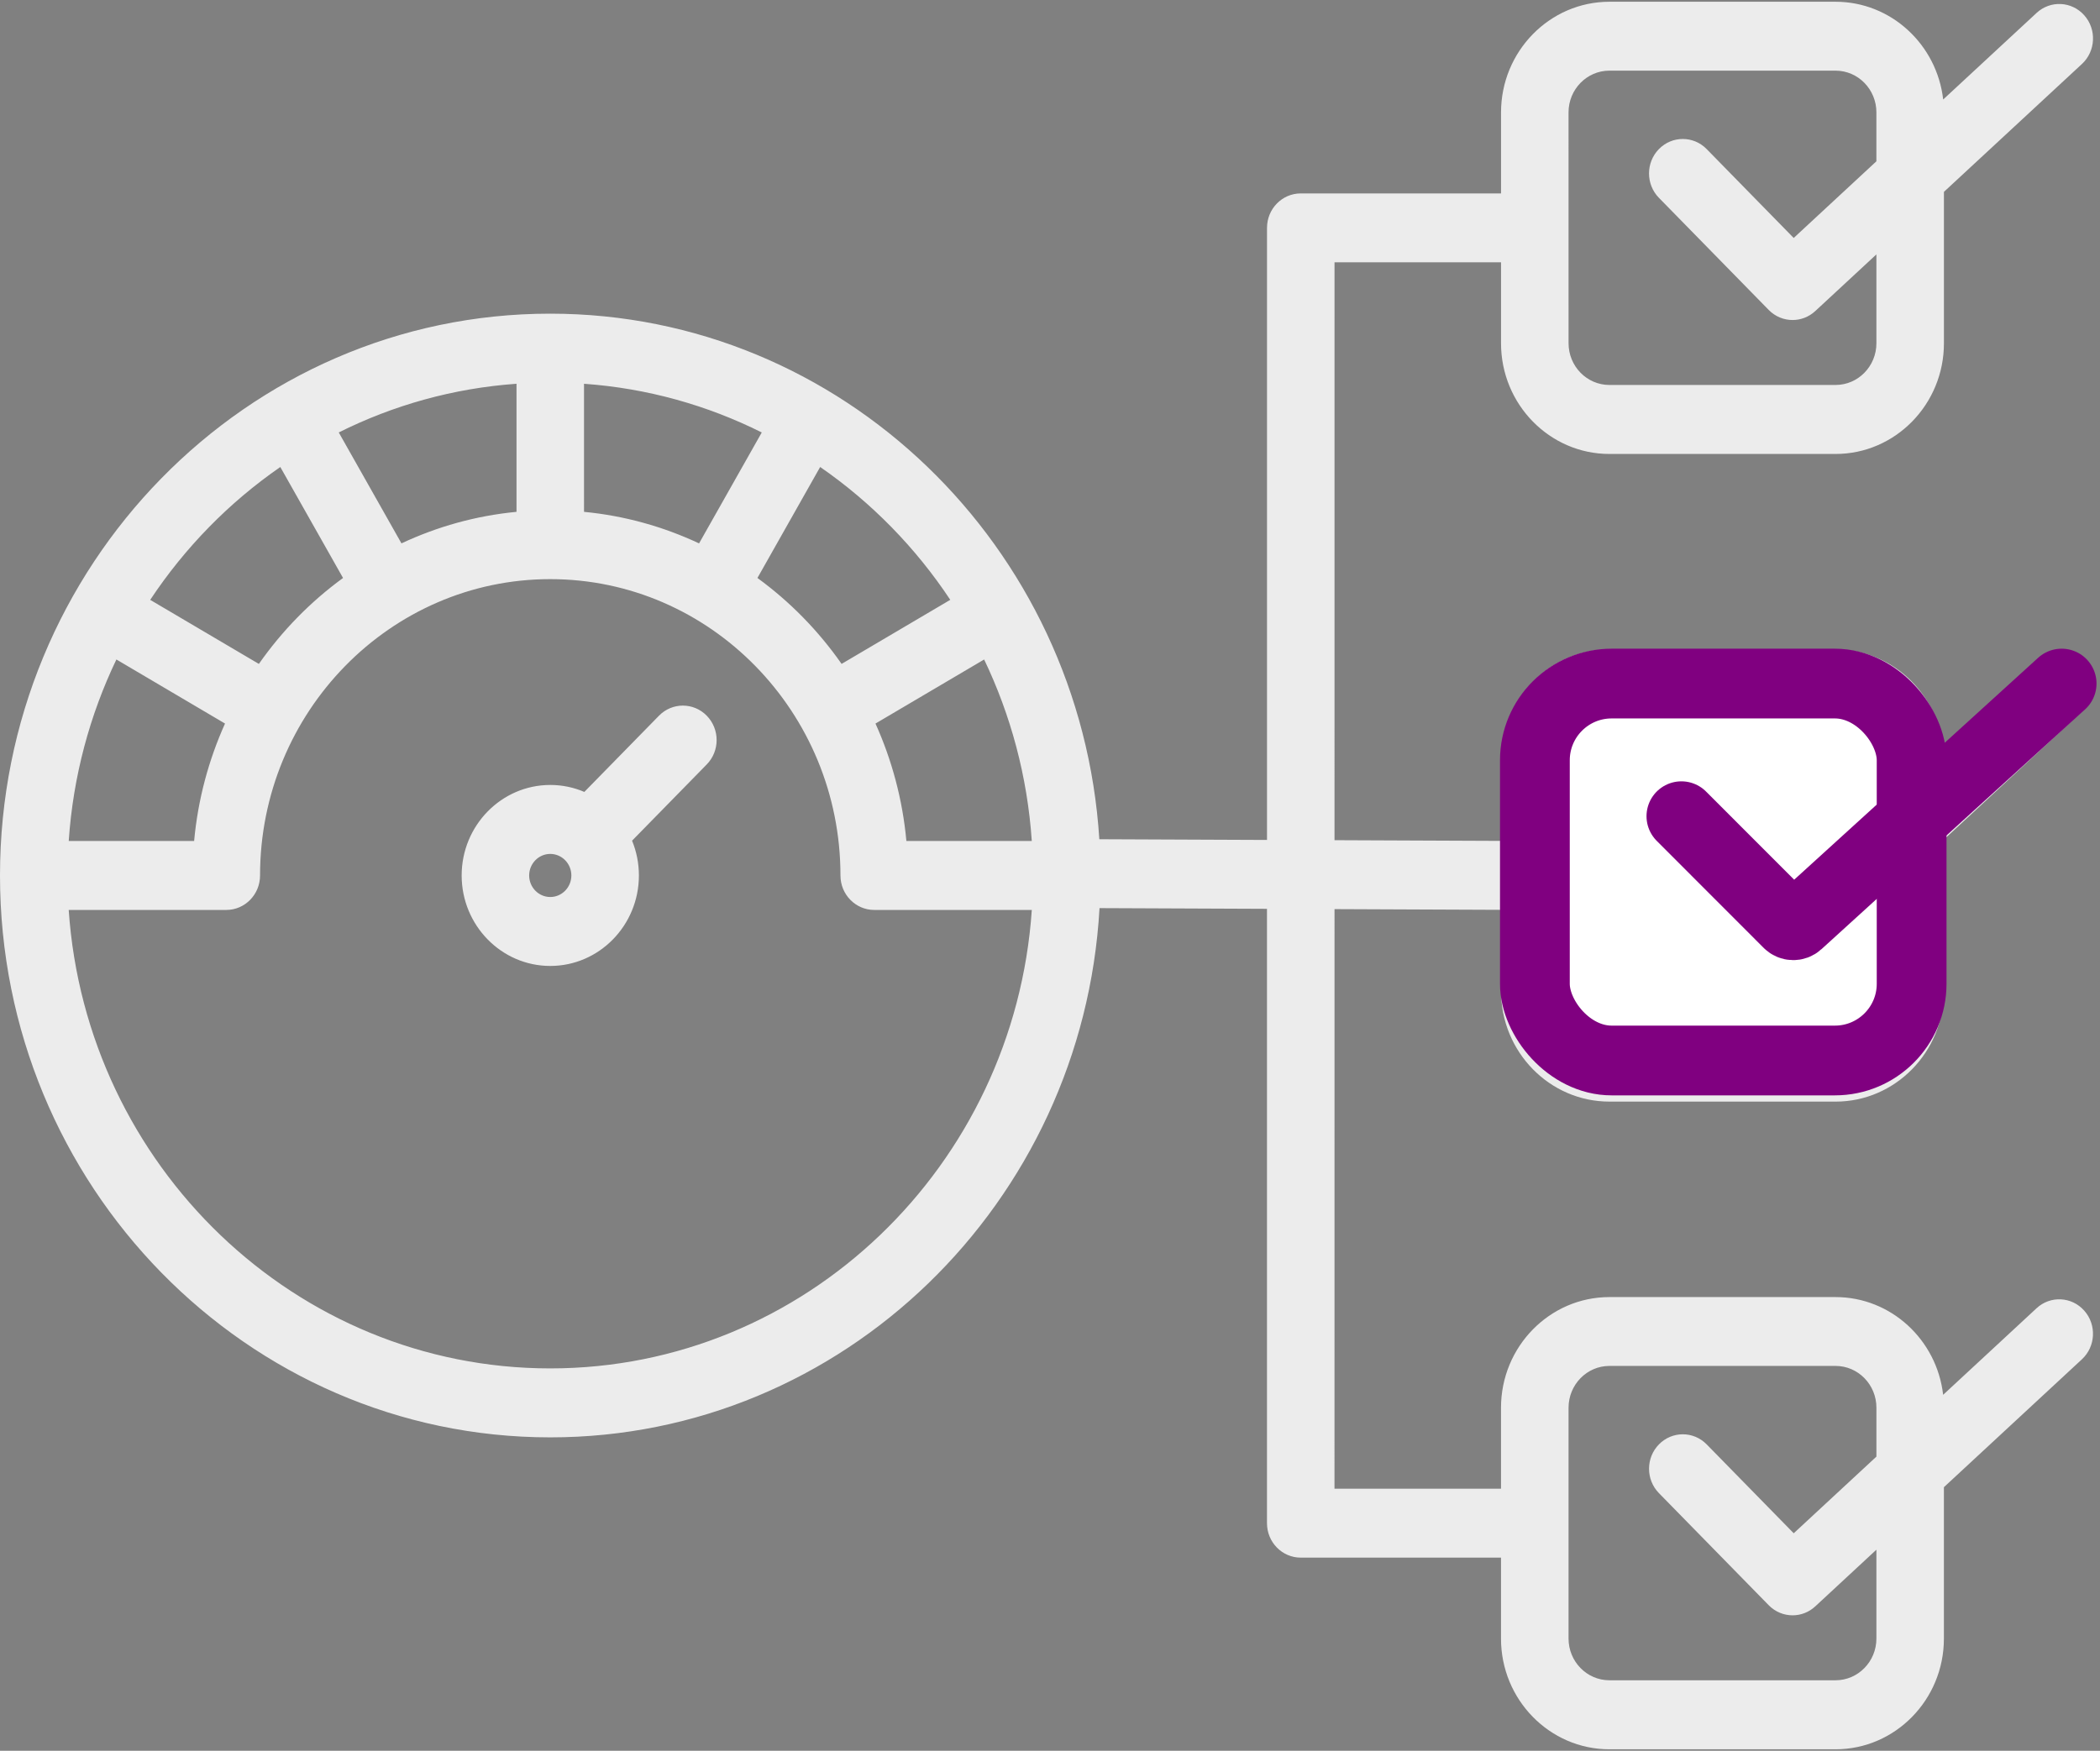
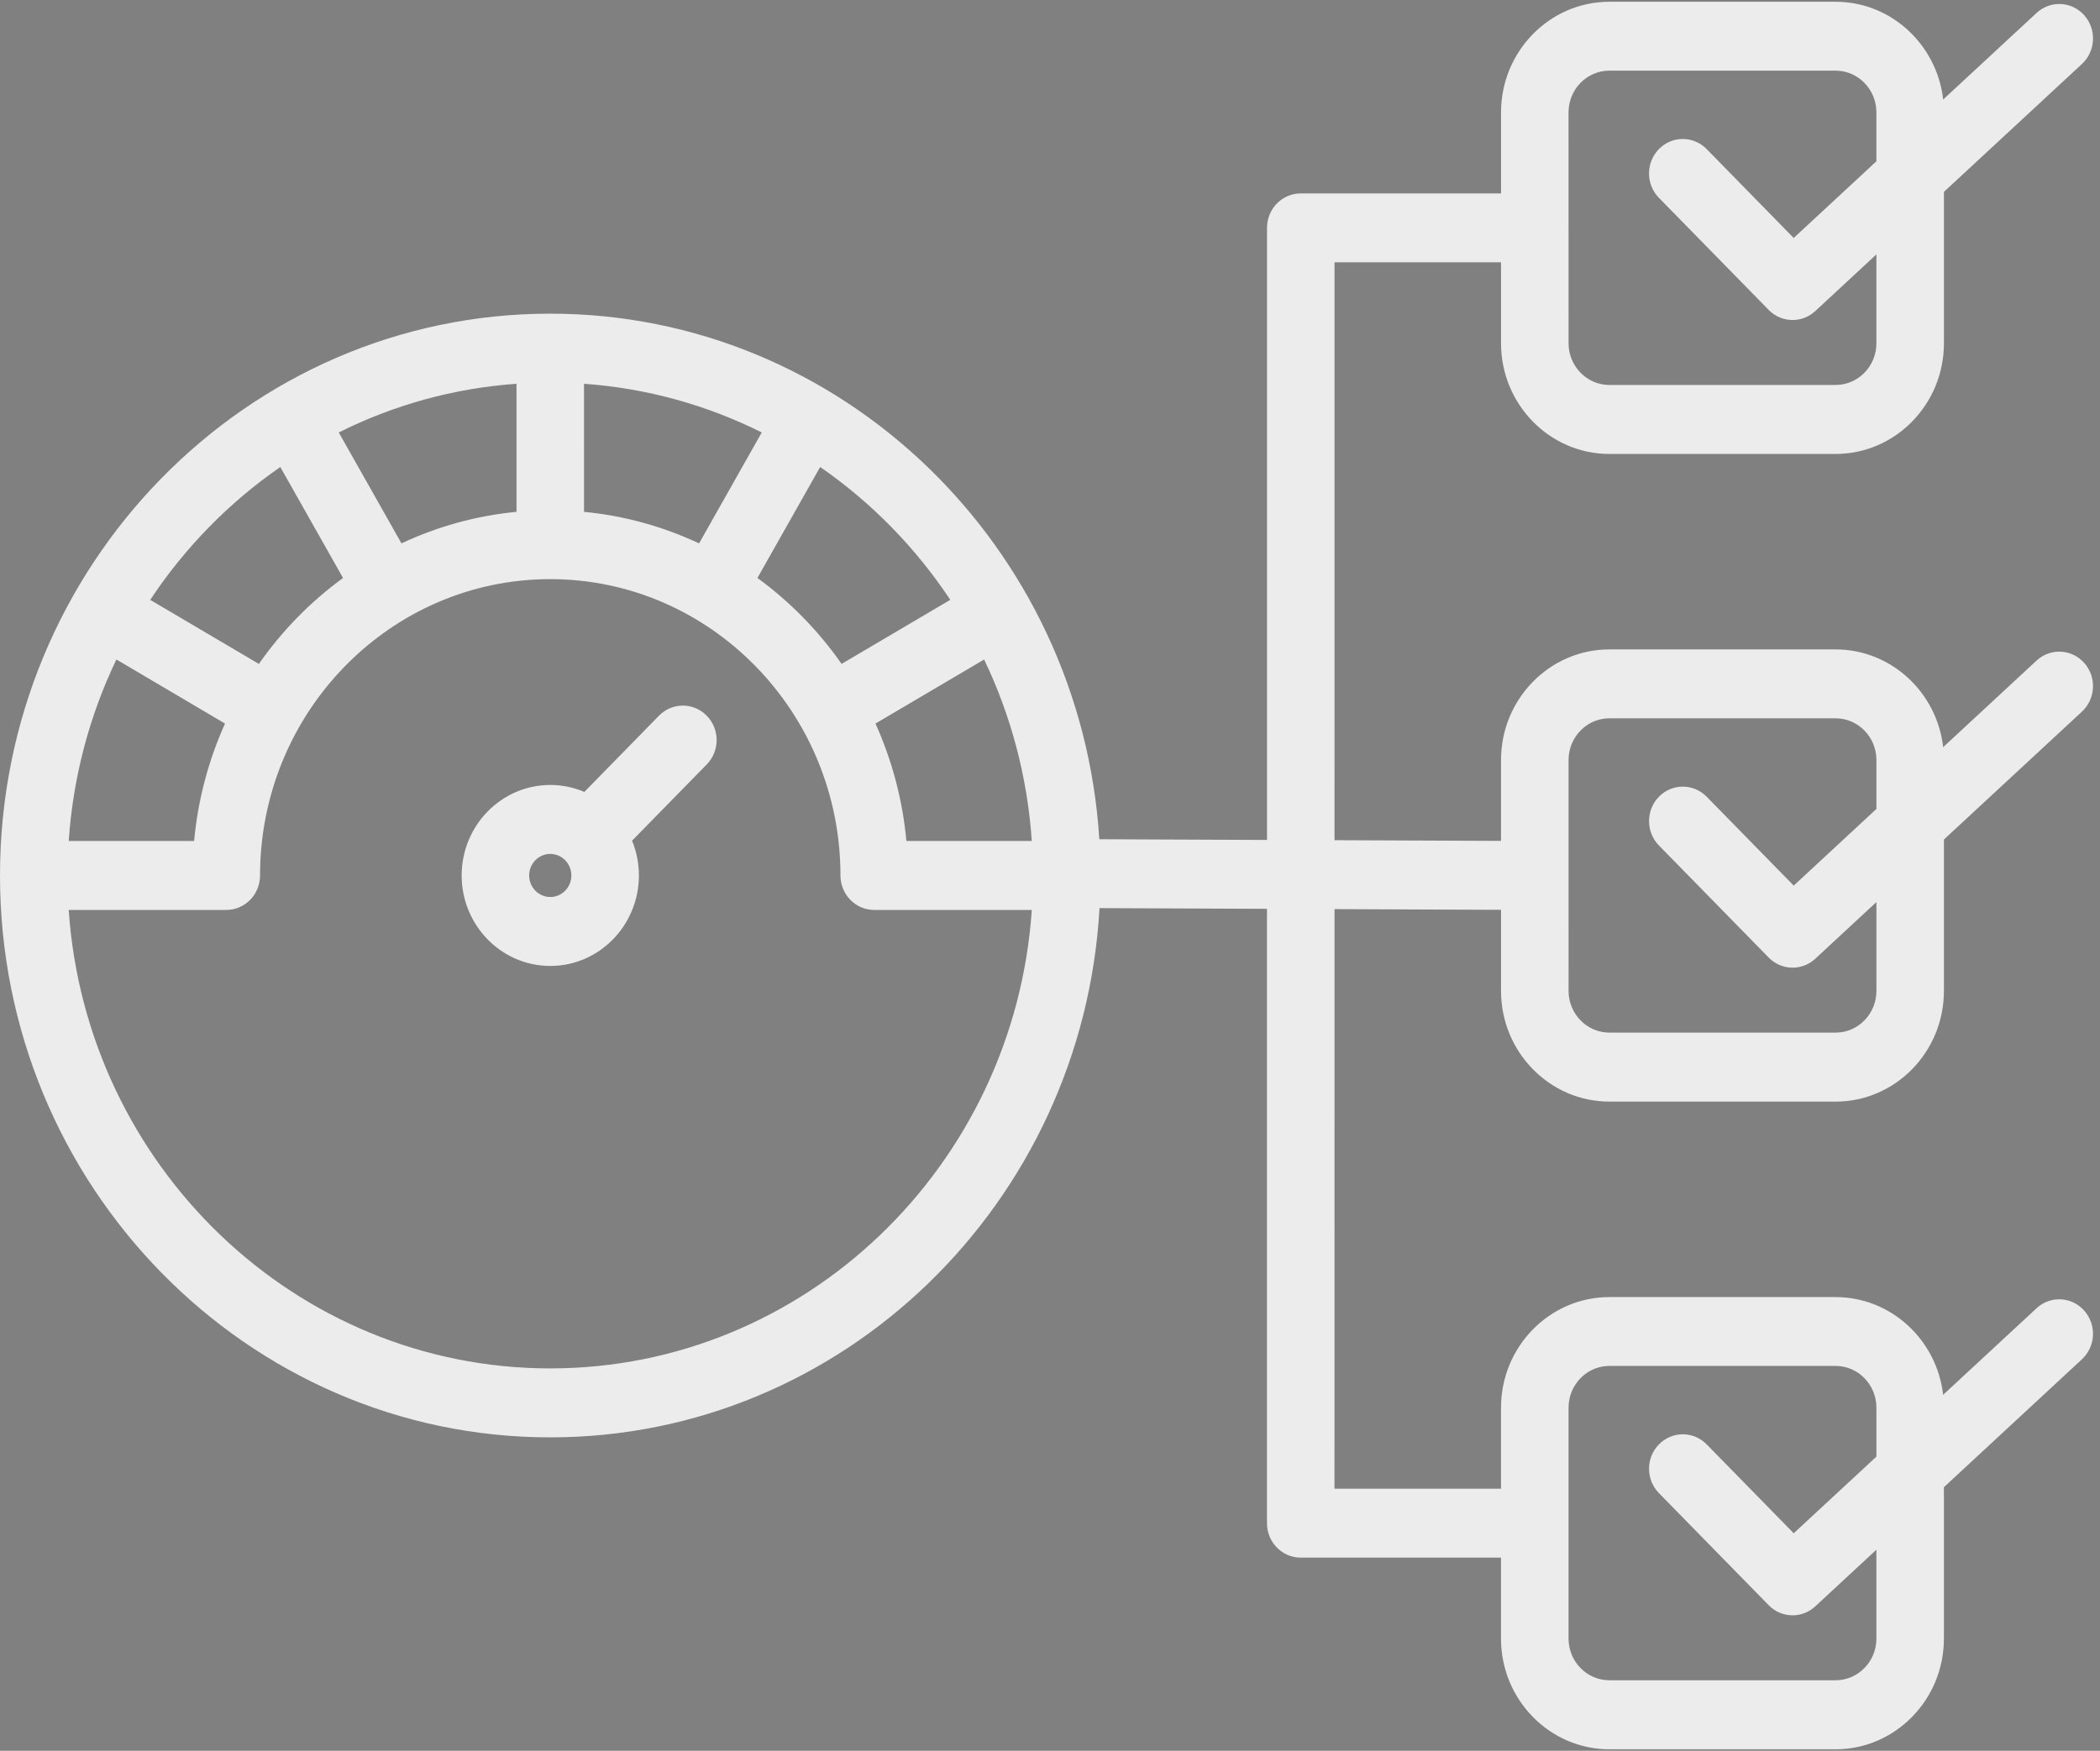
<svg xmlns="http://www.w3.org/2000/svg" width="301" height="251" viewBox="0 0 301 251" fill="none">
  <rect x="0" y="0" width="301" height="251" fill="#808080" stroke="none" />
  <path d="M230.68 157.935H263.095C271.658 157.935 278.628 150.817 278.628 142.07V120.359L298.41 102.024C300.39 100.19 300.539 97.062 298.74 95.044C296.944 93.022 293.887 92.87 291.906 94.707L278.52 107.116C277.618 99.235 271.046 93.103 263.095 93.103H230.68C222.116 93.103 215.146 100.222 215.146 108.968V120.556L191.28 120.454L191.282 37.605H215.148V49.218C215.148 57.965 222.118 65.083 230.682 65.083H263.097C271.661 65.083 278.63 57.965 278.63 49.218V27.507L298.412 9.172C300.392 7.338 300.541 4.21 298.743 2.192C296.946 0.169 293.889 0.018 291.909 1.854L278.522 14.264C277.62 6.383 271.048 0.251 263.097 0.251H230.682C222.118 0.251 215.148 7.37 215.148 16.116V27.729H186.443C183.77 27.729 181.605 29.94 181.605 32.671V120.42L157.57 120.318C154.934 78.319 120.645 44.969 78.867 44.969C35.379 44.958 0 81.094 0 125.514C0 169.933 35.382 206.07 78.867 206.07C120.819 206.07 155.217 172.441 157.598 130.193L181.601 130.295V218.369C181.601 221.1 183.766 223.311 186.439 223.311H215.144V234.924C215.144 243.67 222.114 250.789 230.677 250.789H263.092C271.656 250.789 278.626 243.67 278.626 234.924V213.213L298.407 194.878C300.388 193.043 300.537 189.916 298.738 187.898C296.942 185.875 293.88 185.723 291.904 187.56L278.517 199.969C277.616 192.089 271.044 185.957 263.092 185.957H230.677C222.114 185.957 215.144 193.075 215.144 201.822V213.43H191.277L191.282 130.337L215.148 130.439V142.073C215.148 150.815 222.118 157.933 230.682 157.933L230.68 157.935ZM224.824 16.108C224.824 12.809 227.451 10.128 230.68 10.128H263.095C266.325 10.128 268.95 12.811 268.95 16.108V23.125L257.097 34.115L244.621 21.372C242.732 19.442 239.668 19.442 237.778 21.372C235.888 23.302 235.888 26.431 237.778 28.361L253.514 44.433C254.455 45.395 255.697 45.88 256.936 45.88C258.099 45.88 259.262 45.454 260.188 44.596L268.952 36.471V49.211C268.952 52.511 266.325 55.191 263.097 55.191H230.682C227.451 55.191 224.827 52.509 224.827 49.211L224.824 16.108ZM147.89 120.571H129.916C129.37 114.614 127.831 108.945 125.486 103.733L141.06 94.549C144.87 102.504 147.261 111.292 147.89 120.571ZM136.206 85.995L120.628 95.181C117.306 90.424 113.223 86.255 108.565 82.861L117.557 66.95C124.897 72.025 131.239 78.502 136.206 85.995ZM57.543 77.901L48.555 61.998C56.344 58.104 64.948 55.661 74.034 55.018V73.38C68.196 73.94 62.646 75.507 57.543 77.901ZM83.708 55.02C92.789 55.664 101.397 58.104 109.186 62L100.199 77.904C95.096 75.509 89.545 73.942 83.71 73.382L83.708 55.02ZM40.178 66.953L49.17 82.863C44.512 86.256 40.431 90.426 37.106 95.184L21.529 86C26.5 78.503 32.837 72.026 40.178 66.953ZM32.253 103.732C29.909 108.943 28.37 114.612 27.824 120.57H9.85C10.48 111.294 12.87 102.503 16.684 94.547L32.253 103.732ZM78.87 196.183C42.343 196.183 12.343 167.126 9.848 130.454H32.435C35.108 130.454 37.273 128.243 37.273 125.513C37.273 102.089 55.933 83.028 78.87 83.028C101.804 83.028 120.466 102.087 120.466 125.513C120.466 128.243 122.631 130.454 125.305 130.454H147.892C145.394 167.126 115.395 196.183 78.87 196.183ZM224.827 201.812C224.827 198.512 227.454 195.827 230.682 195.827H263.097C266.328 195.827 268.953 198.51 268.953 201.812V208.828L257.1 219.818L244.624 207.076C242.734 205.146 239.67 205.146 237.781 207.076C235.891 209.005 235.891 212.135 237.781 214.065L253.517 230.136C254.458 231.098 255.699 231.583 256.938 231.583C258.102 231.583 259.265 231.157 260.187 230.3L268.951 222.174V234.915C268.951 238.214 266.324 240.895 263.095 240.895H230.68C227.45 240.895 224.825 238.212 224.825 234.915V201.812L224.827 201.812ZM224.827 108.96C224.827 105.66 227.454 102.979 230.682 102.979H263.097C266.328 102.979 268.953 105.662 268.953 108.96V115.976L257.1 126.966L244.624 114.223C242.734 112.294 239.67 112.294 237.781 114.223C235.891 116.153 235.891 119.283 237.781 121.213L253.517 137.284C254.458 138.246 255.699 138.731 256.938 138.731C258.102 138.731 259.265 138.305 260.191 137.448L268.955 129.322V142.062C268.955 145.362 266.328 148.043 263.1 148.043H230.685C227.454 148.043 224.83 145.36 224.83 142.062L224.827 108.96ZM94.456 102.606L83.754 113.536C82.253 112.892 80.601 112.536 78.874 112.536C71.871 112.536 66.171 118.357 66.171 125.51C66.171 132.662 71.87 138.484 78.874 138.484C85.876 138.484 91.576 132.665 91.576 125.51C91.576 123.746 91.226 122.063 90.597 120.525L101.299 109.595C103.189 107.665 103.189 104.536 101.299 102.606C99.41 100.676 96.346 100.676 94.456 102.606ZM78.871 128.601C77.204 128.601 75.847 127.215 75.847 125.512C75.847 123.809 77.204 122.423 78.871 122.423C80.539 122.423 81.895 123.809 81.895 125.512C81.895 127.215 80.539 128.601 78.871 128.601Z" fill="#ECECEC" />
-   <rect x="220" y="98" width="54" height="54.038" rx="11" fill="white" stroke="#800080" stroke-width="10" />
-   <path d="M241 117.016L256.325 132.355C256.703 132.733 257.311 132.748 257.706 132.388L295.5 98" stroke="#800080" stroke-width="10" stroke-linecap="round" />
</svg>